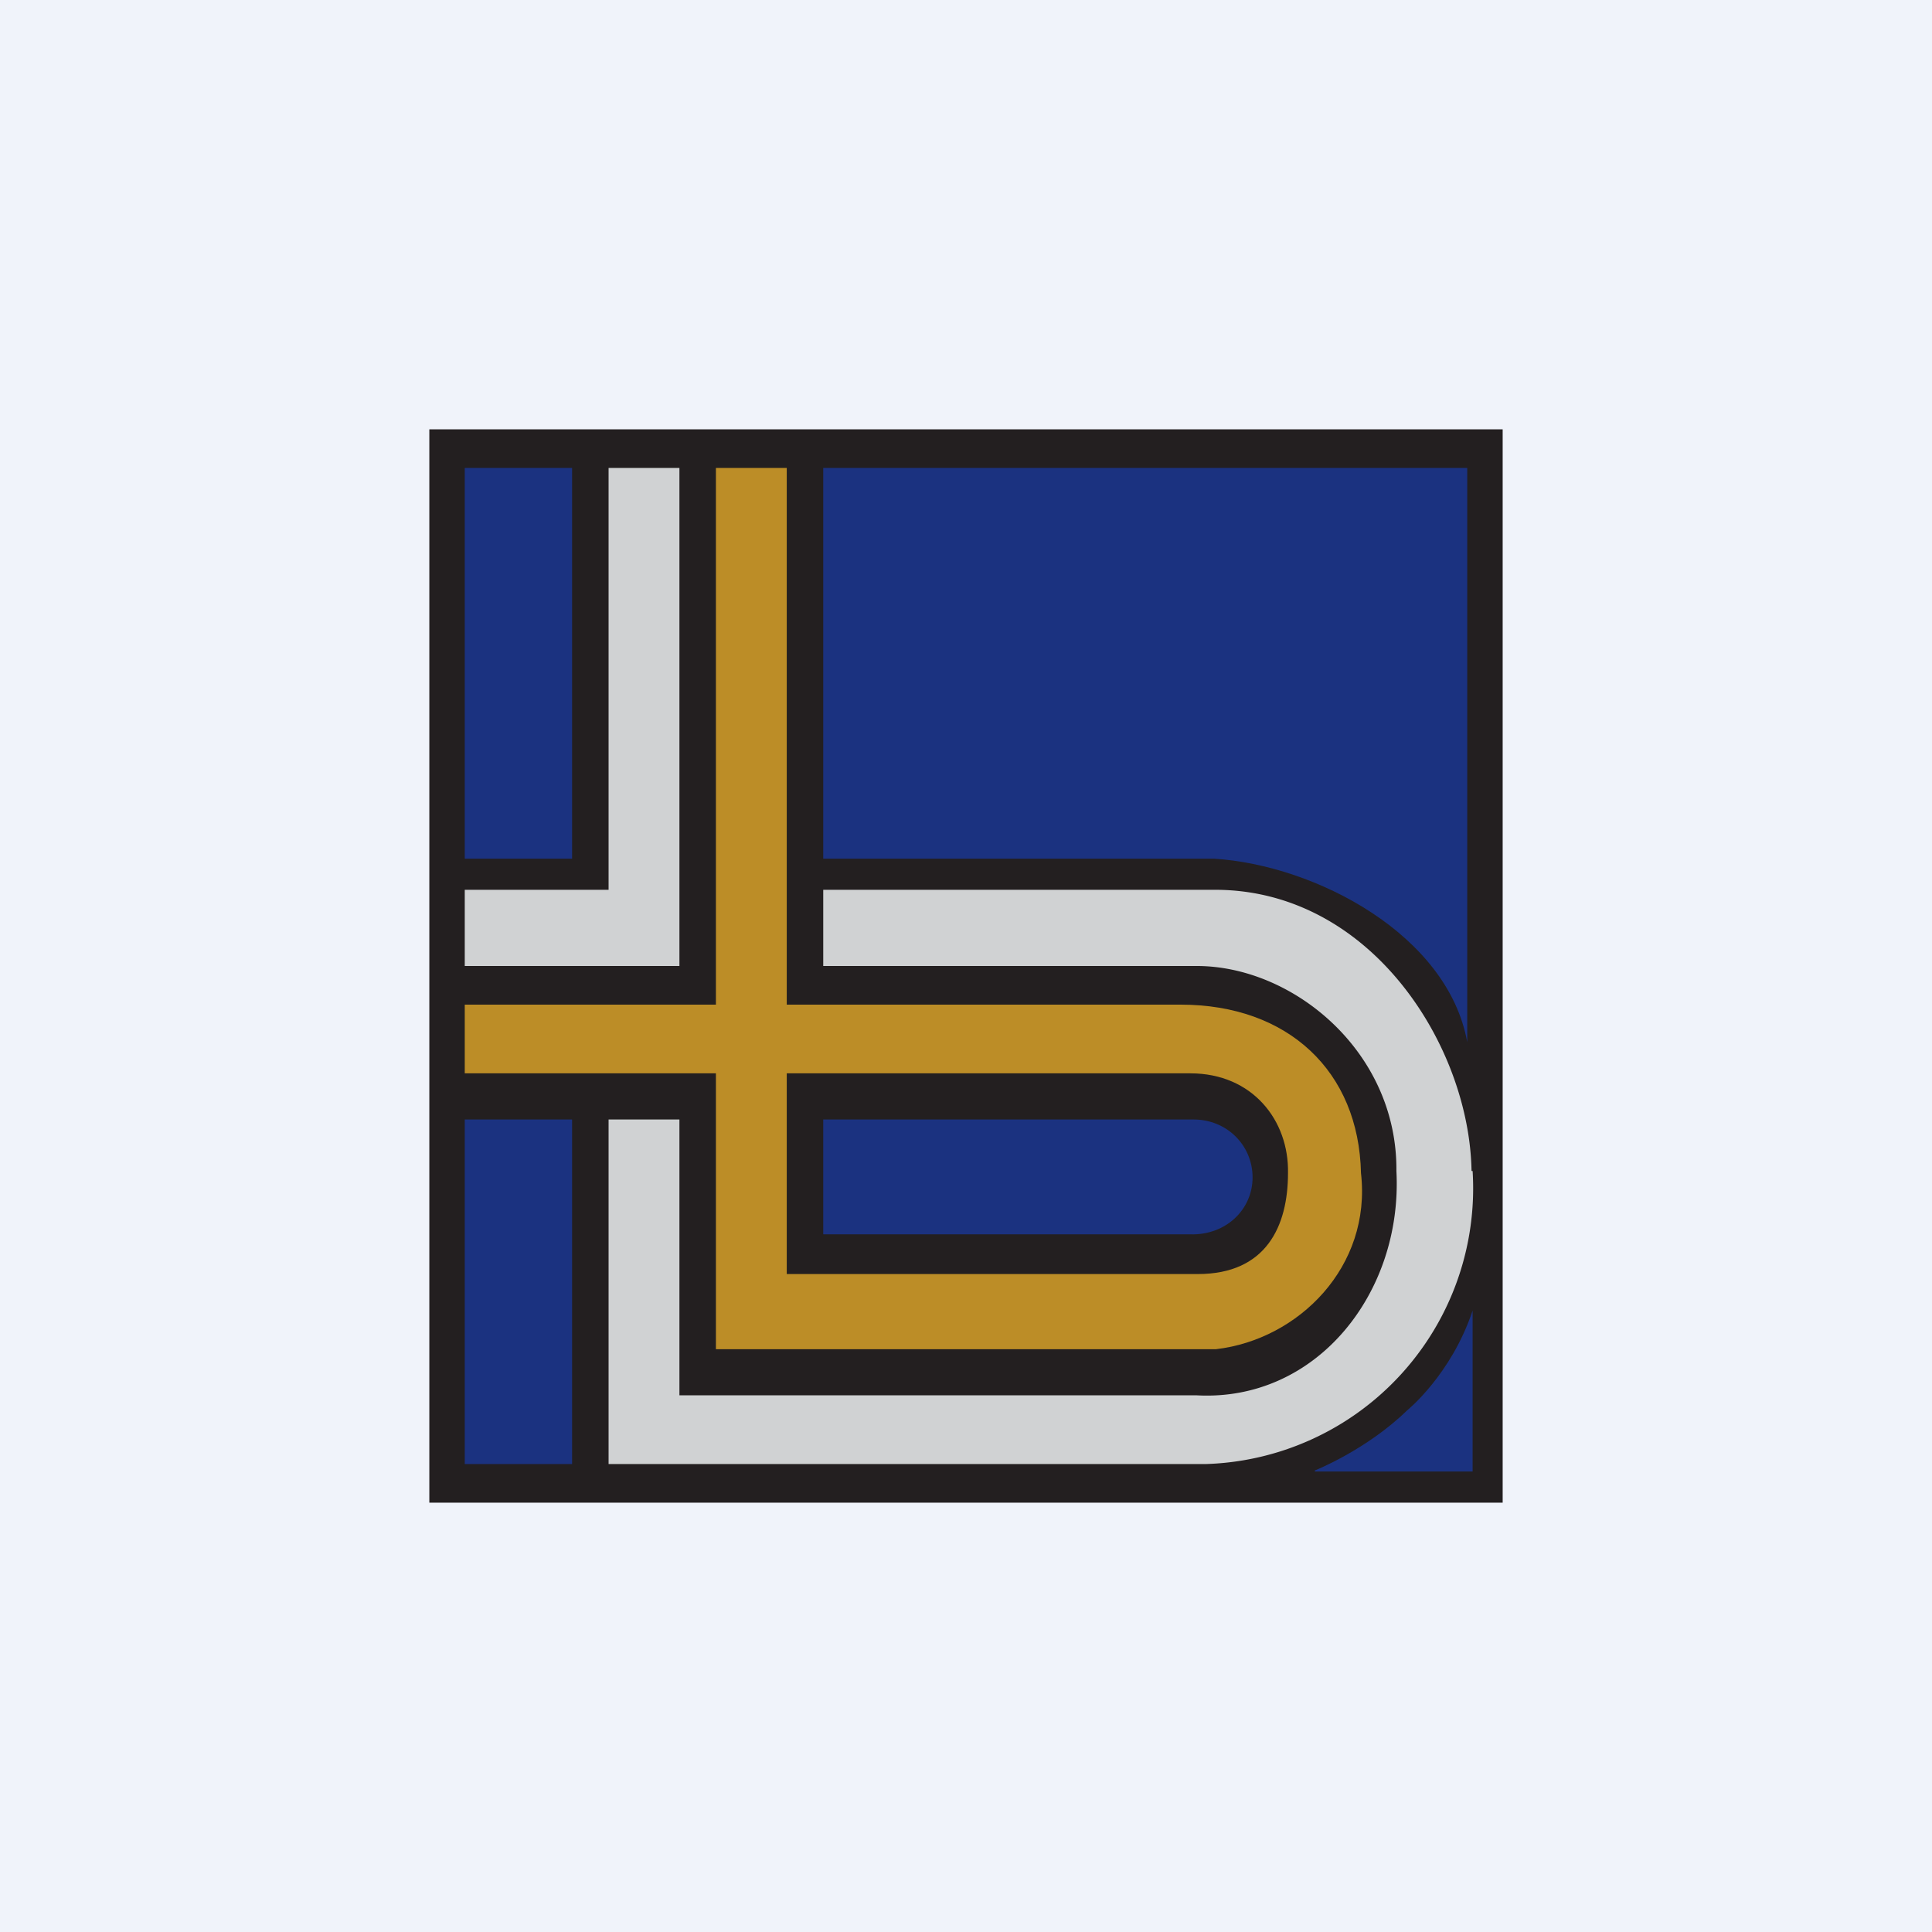
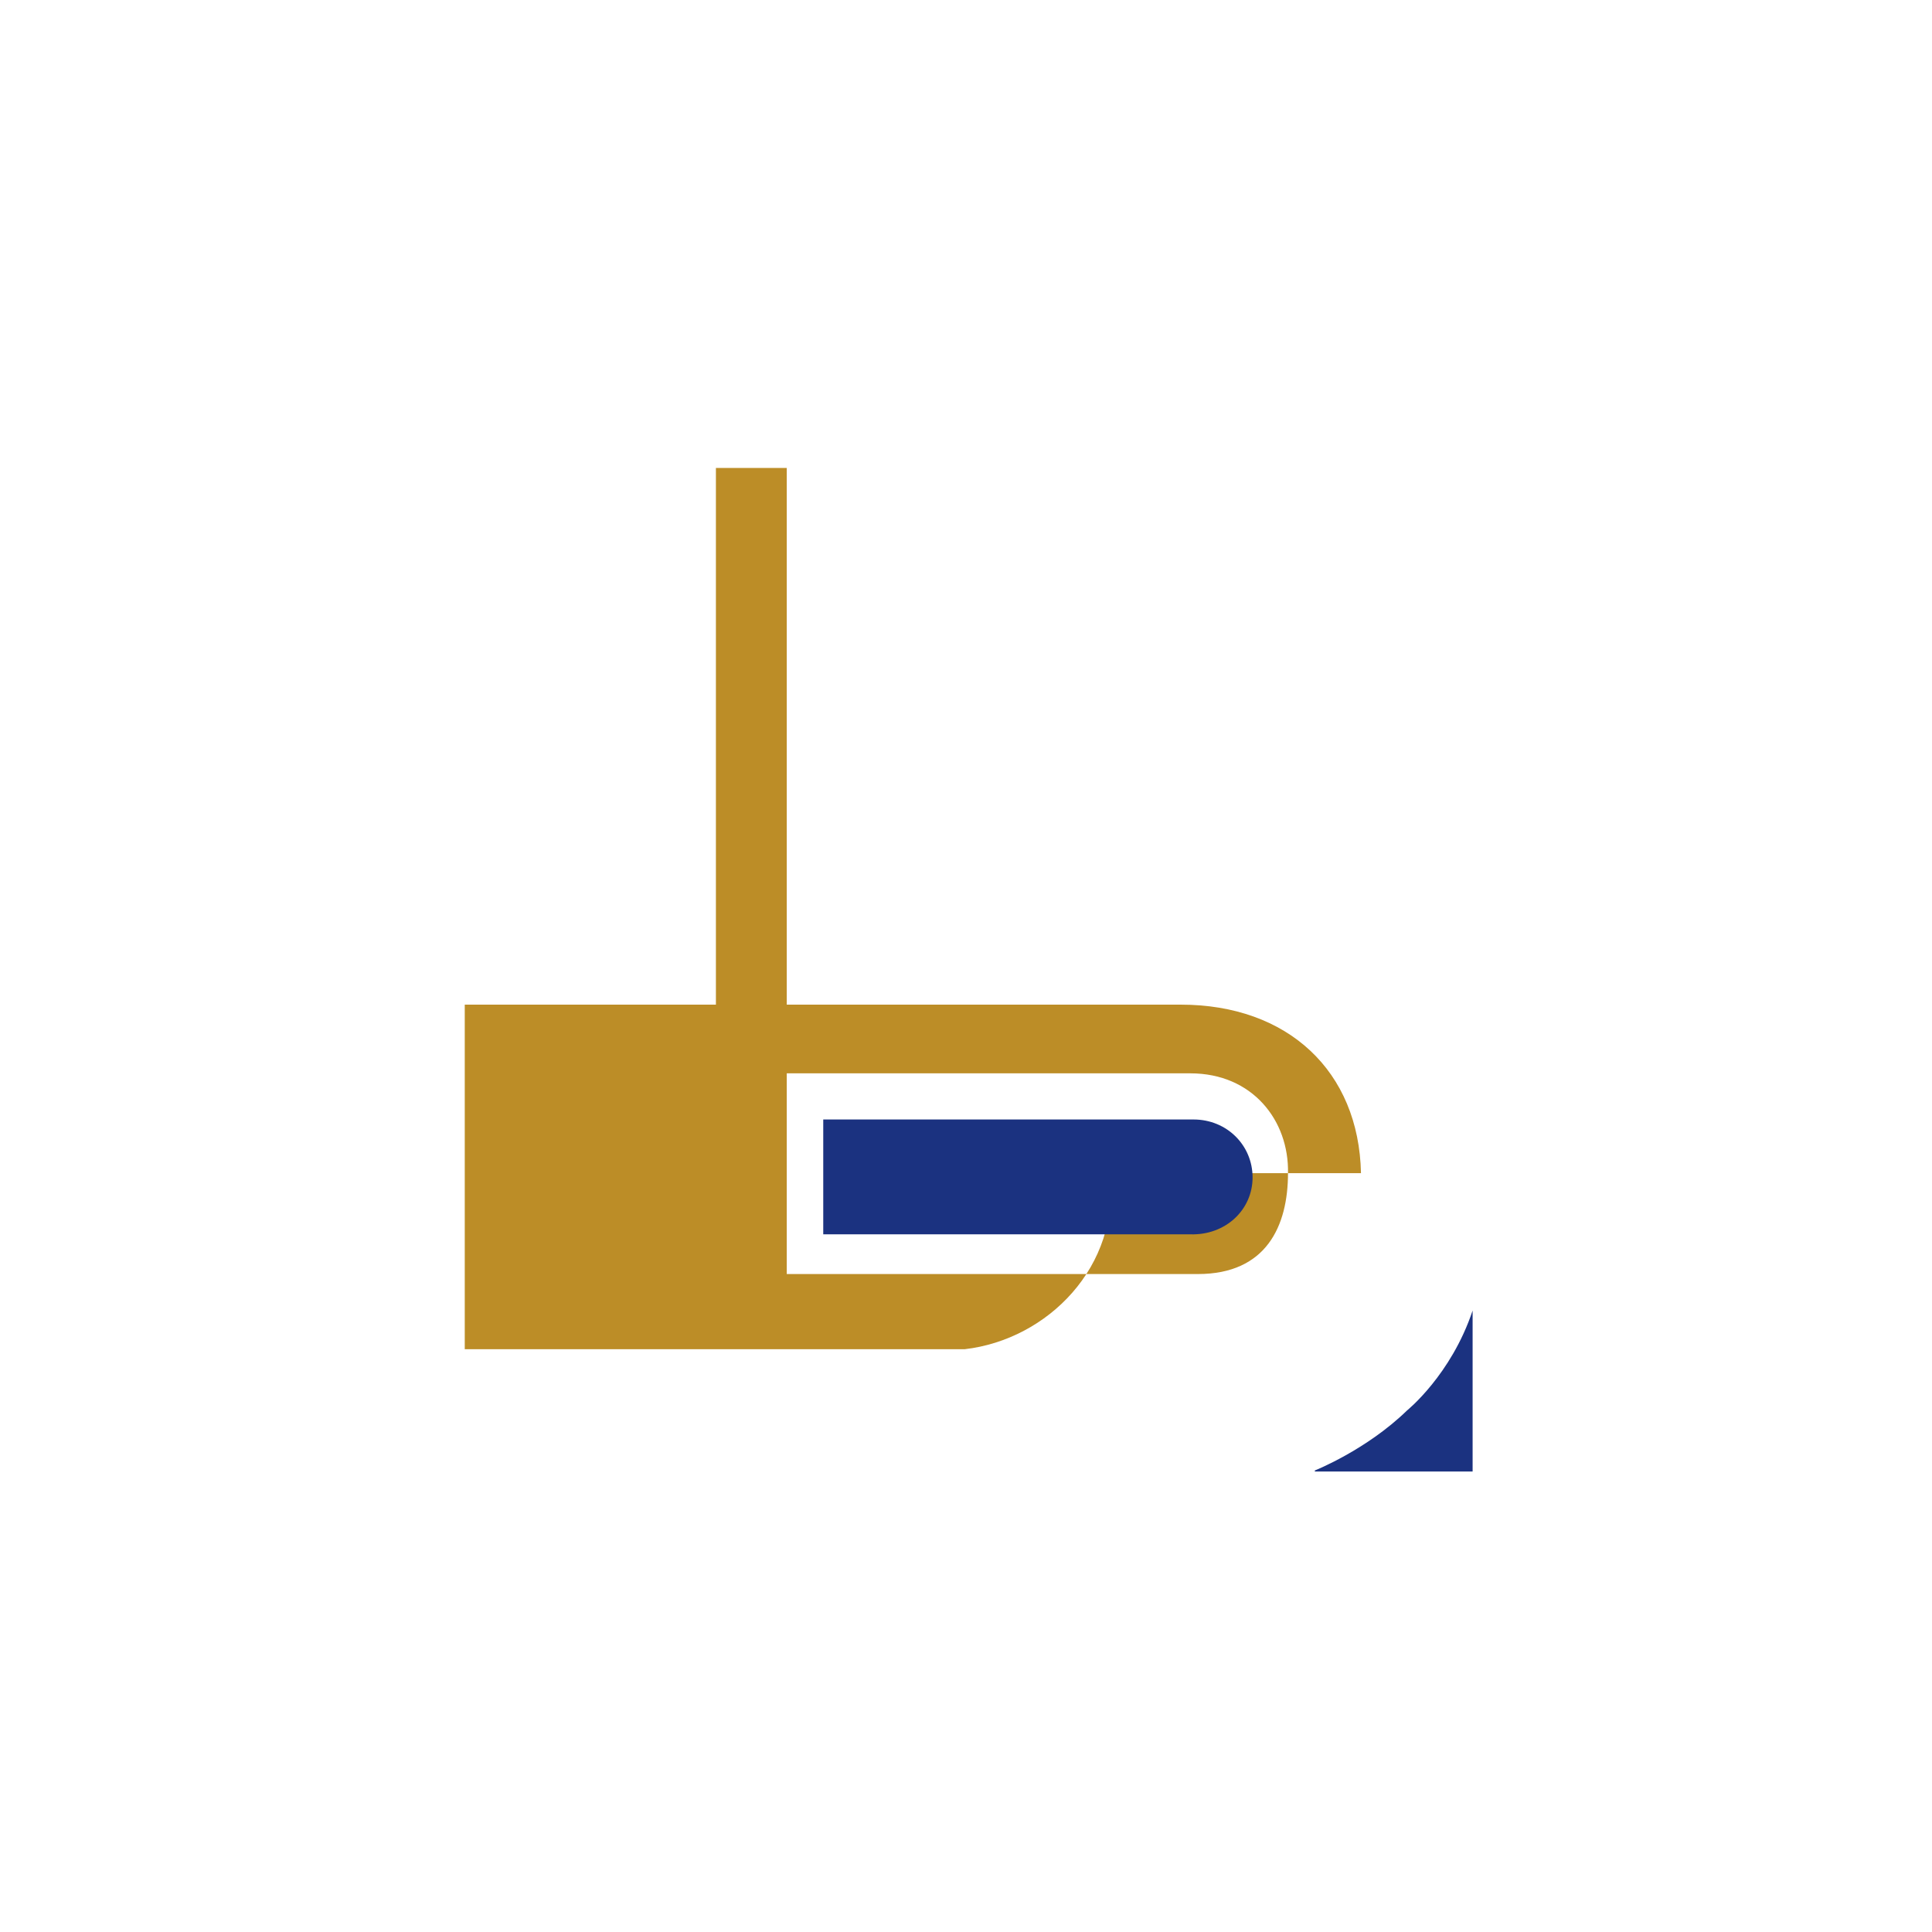
<svg xmlns="http://www.w3.org/2000/svg" width="18" height="18" viewBox="0 0 18 18">
-   <path fill="#F0F3FA" d="M0 0h18v18H0z" />
-   <path d="M14 4H4v10h10V4Z" fill="#231F20" />
-   <path d="M5.33 10.43h-1v3.21h1v-3.21ZM5.33 4.36h-1V8h1V4.36ZM7.67 4.36V8h3.64c.95.06 2.18.71 2.36 1.71V4.36h-6Z" fill="#1B3280" />
-   <path d="M5.67 4.36v3.93H4.33V9h2V4.36h-.66ZM13.71 10.91c-.02-1.17-.94-2.62-2.39-2.62H7.67V9h3.48c.9 0 1.87.8 1.86 1.91.06 1.13-.74 2.15-1.86 2.09H6.33v-2.57h-.66v3.21h5.57a2.57 2.57 0 0 0 2.48-2.73Z" fill="#D0D2D3" />
-   <path d="M12.68 10.93C12.66 9.98 12 9.36 11 9.36H7.33v-5h-.66v5H4.33V10h2.34v2.57h4.66c.77-.09 1.45-.77 1.35-1.64Zm-.68 0c0 .49-.2.94-.84.94H7.33V10h3.76c.58 0 .92.44.91.93Z" fill="#BC8D27" />
+   <path d="M12.68 10.93C12.66 9.98 12 9.36 11 9.36H7.33v-5h-.66v5H4.33V10v2.57h4.66c.77-.09 1.45-.77 1.35-1.64Zm-.68 0c0 .49-.2.94-.84.94H7.33V10h3.76c.58 0 .92.44.91.93Z" fill="#BC8D27" />
  <path d="M11.13 10.43H7.67v1.07h3.42c.33.01.58-.23.58-.53 0-.3-.24-.54-.55-.54ZM12.25 13.7s.48-.19.86-.56c0 0 .41-.33.61-.93v1.5h-1.47v-.01Z" fill="#1B3280" />
</svg>